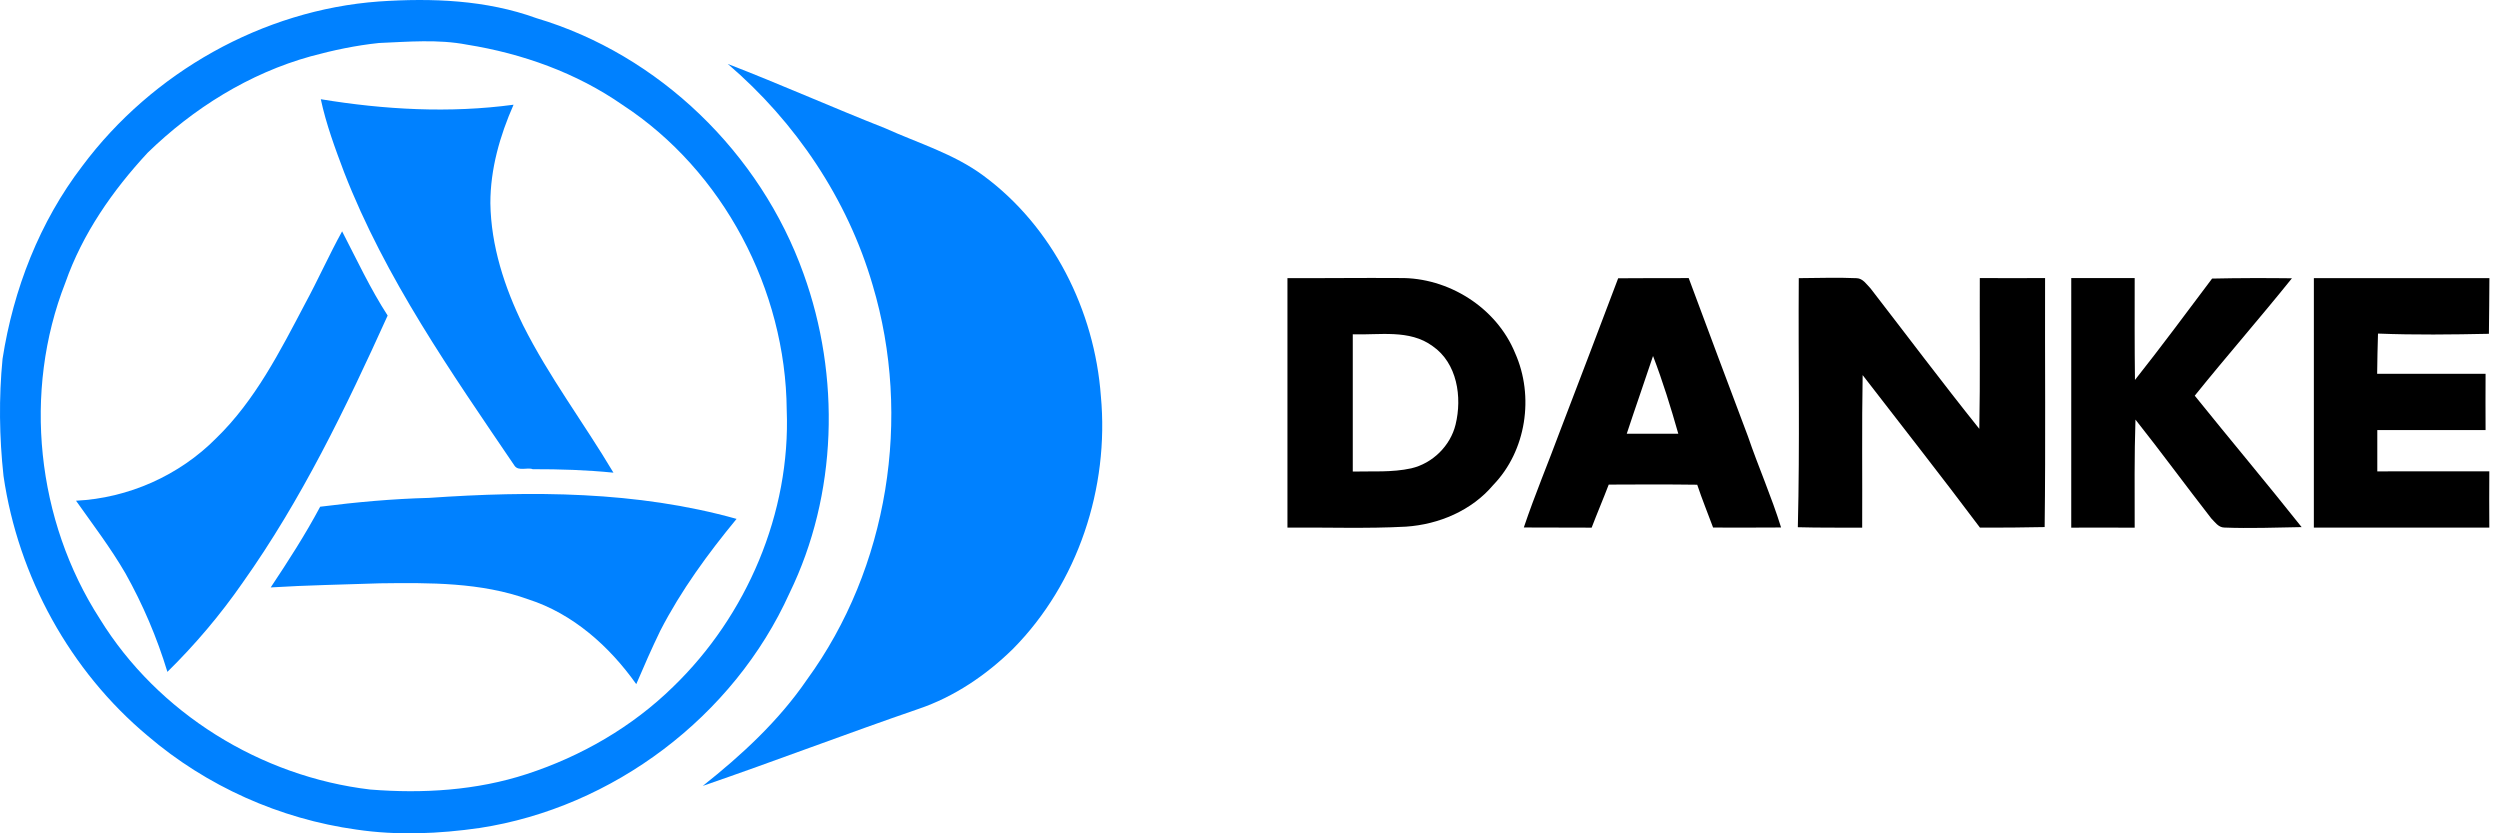
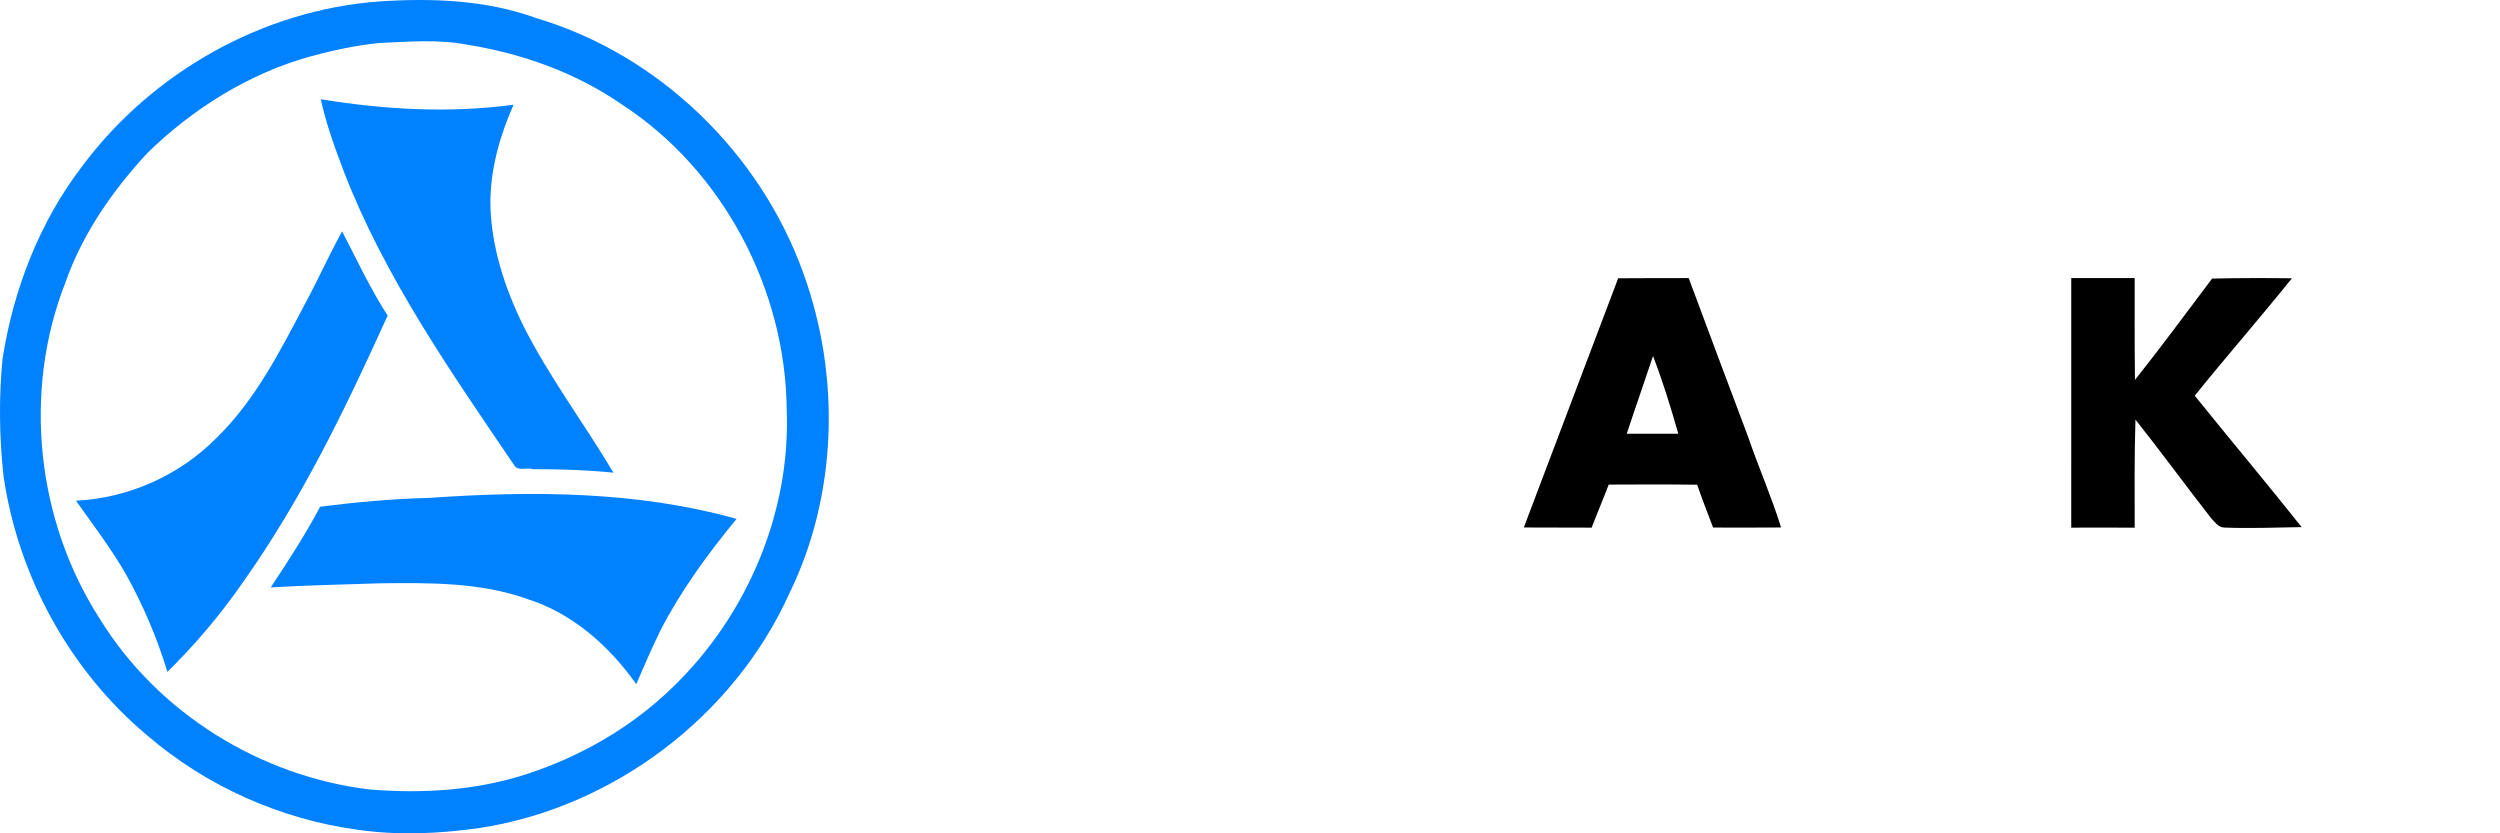
<svg xmlns="http://www.w3.org/2000/svg" width="135" height="45" viewBox="0 0 135 45" fill="none">
-   <path fill-rule="evenodd" clip-rule="evenodd" d="M124.949 15.018C128.108 15.017 131.267 15.017 134.428 15.018C134.414 16.02 134.422 17.023 134.401 18.025C132.405 18.066 130.408 18.092 128.412 18.013C128.388 18.736 128.376 19.459 128.366 20.185C130.318 20.179 132.269 20.19 134.221 20.185C134.215 21.198 134.216 22.211 134.221 23.225C132.272 23.217 130.323 23.23 128.374 23.224C128.372 23.965 128.372 24.709 128.374 25.454C130.391 25.447 132.406 25.458 134.423 25.453C134.416 26.465 134.416 27.478 134.423 28.491C131.264 28.492 128.106 28.493 124.948 28.492C124.947 24 124.947 19.509 124.949 15.018Z" fill="black" />
  <path fill-rule="evenodd" clip-rule="evenodd" d="M111.848 15.015C112.989 15.02 114.132 15.02 115.273 15.017C115.272 16.85 115.264 18.683 115.288 20.517C116.711 18.72 118.076 16.876 119.453 15.043C120.889 15.011 122.326 15.01 123.764 15.027C122.046 17.166 120.238 19.23 118.516 21.367C120.428 23.742 122.392 26.075 124.288 28.464C122.894 28.488 121.498 28.542 120.105 28.488C119.793 28.48 119.601 28.187 119.405 27.989C118.029 26.222 116.705 24.412 115.315 22.658C115.251 24.602 115.272 26.549 115.273 28.495C114.131 28.488 112.989 28.489 111.847 28.493C111.846 24 111.846 19.508 111.848 15.015Z" fill="black" />
-   <path fill-rule="evenodd" clip-rule="evenodd" d="M100.263 15.022C100.597 15.035 100.797 15.357 101.011 15.577C102.967 18.105 104.885 20.664 106.883 23.158C106.935 20.444 106.896 17.73 106.909 15.015C108.084 15.021 109.259 15.021 110.434 15.015C110.421 19.498 110.467 23.981 110.411 28.462C109.247 28.488 108.082 28.494 106.918 28.492C104.84 25.72 102.698 22.997 100.583 20.255C100.534 23.001 100.571 25.748 100.558 28.495C99.4 28.487 98.241 28.503 97.083 28.47C97.195 23.987 97.103 19.503 97.134 15.02C98.176 15.015 99.22 14.976 100.263 15.022Z" fill="black" />
-   <path fill-rule="evenodd" clip-rule="evenodd" d="M87.381 15.027C88.651 15.018 89.921 15.017 91.19 15.017C92.251 17.866 93.312 20.715 94.387 23.558C94.951 25.212 95.662 26.814 96.178 28.484C94.953 28.492 93.731 28.492 92.507 28.488C92.222 27.716 91.909 26.956 91.65 26.175C90.057 26.154 88.464 26.158 86.871 26.168C86.574 26.947 86.246 27.714 85.949 28.493C84.728 28.492 83.506 28.491 82.286 28.484C82.882 26.713 83.608 24.99 84.256 23.238C85.304 20.503 86.347 17.767 87.381 15.027ZM87.844 23.423C88.306 22.019 88.799 20.626 89.264 19.223C89.791 20.596 90.225 22.006 90.628 23.421C89.7 23.422 88.772 23.424 87.844 23.423Z" fill="black" />
-   <path fill-rule="evenodd" clip-rule="evenodd" d="M69.522 15.018C71.538 15.028 73.553 14.999 75.57 15.014C78.202 14.972 80.812 16.604 81.818 19.071C82.857 21.402 82.42 24.345 80.635 26.189C79.471 27.572 77.701 28.318 75.927 28.439C73.794 28.554 71.657 28.471 69.522 28.491C69.522 24 69.52 19.509 69.522 15.018ZM73.05 18.052C74.486 18.102 76.111 17.771 77.36 18.689C78.691 19.61 78.963 21.441 78.602 22.923C78.322 24.078 77.357 25.022 76.208 25.29C75.172 25.519 74.102 25.438 73.05 25.464C73.048 22.993 73.048 20.523 73.05 18.052Z" fill="black" />
+   <path fill-rule="evenodd" clip-rule="evenodd" d="M87.381 15.027C88.651 15.018 89.921 15.017 91.19 15.017C92.251 17.866 93.312 20.715 94.387 23.558C94.951 25.212 95.662 26.814 96.178 28.484C94.953 28.492 93.731 28.492 92.507 28.488C92.222 27.716 91.909 26.956 91.65 26.175C90.057 26.154 88.464 26.158 86.871 26.168C86.574 26.947 86.246 27.714 85.949 28.493C84.728 28.492 83.506 28.491 82.286 28.484C85.304 20.503 86.347 17.767 87.381 15.027ZM87.844 23.423C88.306 22.019 88.799 20.626 89.264 19.223C89.791 20.596 90.225 22.006 90.628 23.421C89.7 23.422 88.772 23.424 87.844 23.423Z" fill="black" />
  <path fill-rule="evenodd" clip-rule="evenodd" d="M20.461 0.08C23.319 -0.114 26.252 -0.006 28.971 0.982C35.589 2.951 41.063 8.264 43.391 14.78C45.394 20.322 45.227 26.707 42.634 32.028C39.621 38.703 33.096 43.611 25.895 44.712C23.696 45.027 21.449 45.124 19.246 44.797C15.117 44.224 11.155 42.456 7.979 39.738C3.779 36.232 0.981 31.127 0.19 25.705C-0.038 23.604 -0.068 21.479 0.138 19.377C0.721 15.627 2.138 11.976 4.451 8.958C8.222 3.907 14.184 0.539 20.461 0.08ZM20.462 2.322C22.042 2.256 23.654 2.11 25.22 2.412C28.203 2.89 31.13 3.932 33.624 5.67C39.056 9.22 42.431 15.65 42.483 22.139C42.7 27.698 40.321 33.253 36.347 37.089C34.134 39.256 31.382 40.842 28.45 41.798C25.729 42.688 22.829 42.862 19.991 42.635C14.089 41.94 8.525 38.512 5.388 33.414C1.969 28.113 1.219 21.15 3.53 15.262C4.455 12.62 6.084 10.283 7.974 8.247C10.443 5.846 13.459 3.961 16.784 3.04C17.989 2.712 19.218 2.452 20.462 2.322Z" fill="#0081FF" />
-   <path fill-rule="evenodd" clip-rule="evenodd" d="M39.3 3.453C42.159 4.557 44.959 5.807 47.81 6.93C49.592 7.735 51.506 8.304 53.097 9.48C56.849 12.241 59.109 16.769 59.447 21.391C59.907 26.334 58.207 31.491 54.709 35.031C53.258 36.458 51.527 37.63 49.595 38.283C45.697 39.623 41.847 41.098 37.949 42.439C40.052 40.773 42.051 38.929 43.576 36.7C47.973 30.667 49.258 22.534 47.122 15.391C45.767 10.744 42.958 6.584 39.3 3.453Z" fill="#0081FF" />
  <path fill-rule="evenodd" clip-rule="evenodd" d="M17.323 5.358C20.757 5.923 24.273 6.121 27.732 5.655C26.993 7.331 26.478 9.127 26.48 10.974C26.514 13.277 27.243 15.512 28.246 17.563C29.646 20.352 31.535 22.848 33.126 25.524C31.677 25.379 30.221 25.333 28.765 25.336C28.492 25.223 27.996 25.462 27.785 25.149C24.359 20.098 20.811 15.035 18.584 9.306C18.096 8.013 17.613 6.712 17.323 5.358Z" fill="#0081FF" />
  <path fill-rule="evenodd" clip-rule="evenodd" d="M18.474 12.492C19.265 14.023 19.996 15.59 20.933 17.04C18.675 22.029 16.277 26.997 13.099 31.471C11.901 33.198 10.537 34.809 9.04 36.281C8.478 34.432 7.717 32.644 6.772 30.957C5.977 29.588 5.017 28.33 4.105 27.039C6.93 26.9 9.682 25.678 11.675 23.663C13.784 21.618 15.128 18.955 16.483 16.384C17.177 15.102 17.771 13.768 18.474 12.492Z" fill="#0081FF" />
  <path fill-rule="evenodd" clip-rule="evenodd" d="M23.162 26.886C28.707 26.504 34.38 26.508 39.775 28.02C38.224 29.902 36.778 31.88 35.658 34.054C35.197 35.005 34.772 35.972 34.358 36.944C32.912 34.9 30.935 33.136 28.526 32.363C25.968 31.442 23.2 31.465 20.52 31.499C18.552 31.569 16.584 31.598 14.618 31.721C15.561 30.303 16.487 28.868 17.289 27.363C19.238 27.116 21.197 26.936 23.162 26.886Z" fill="#0081FF" />
</svg>